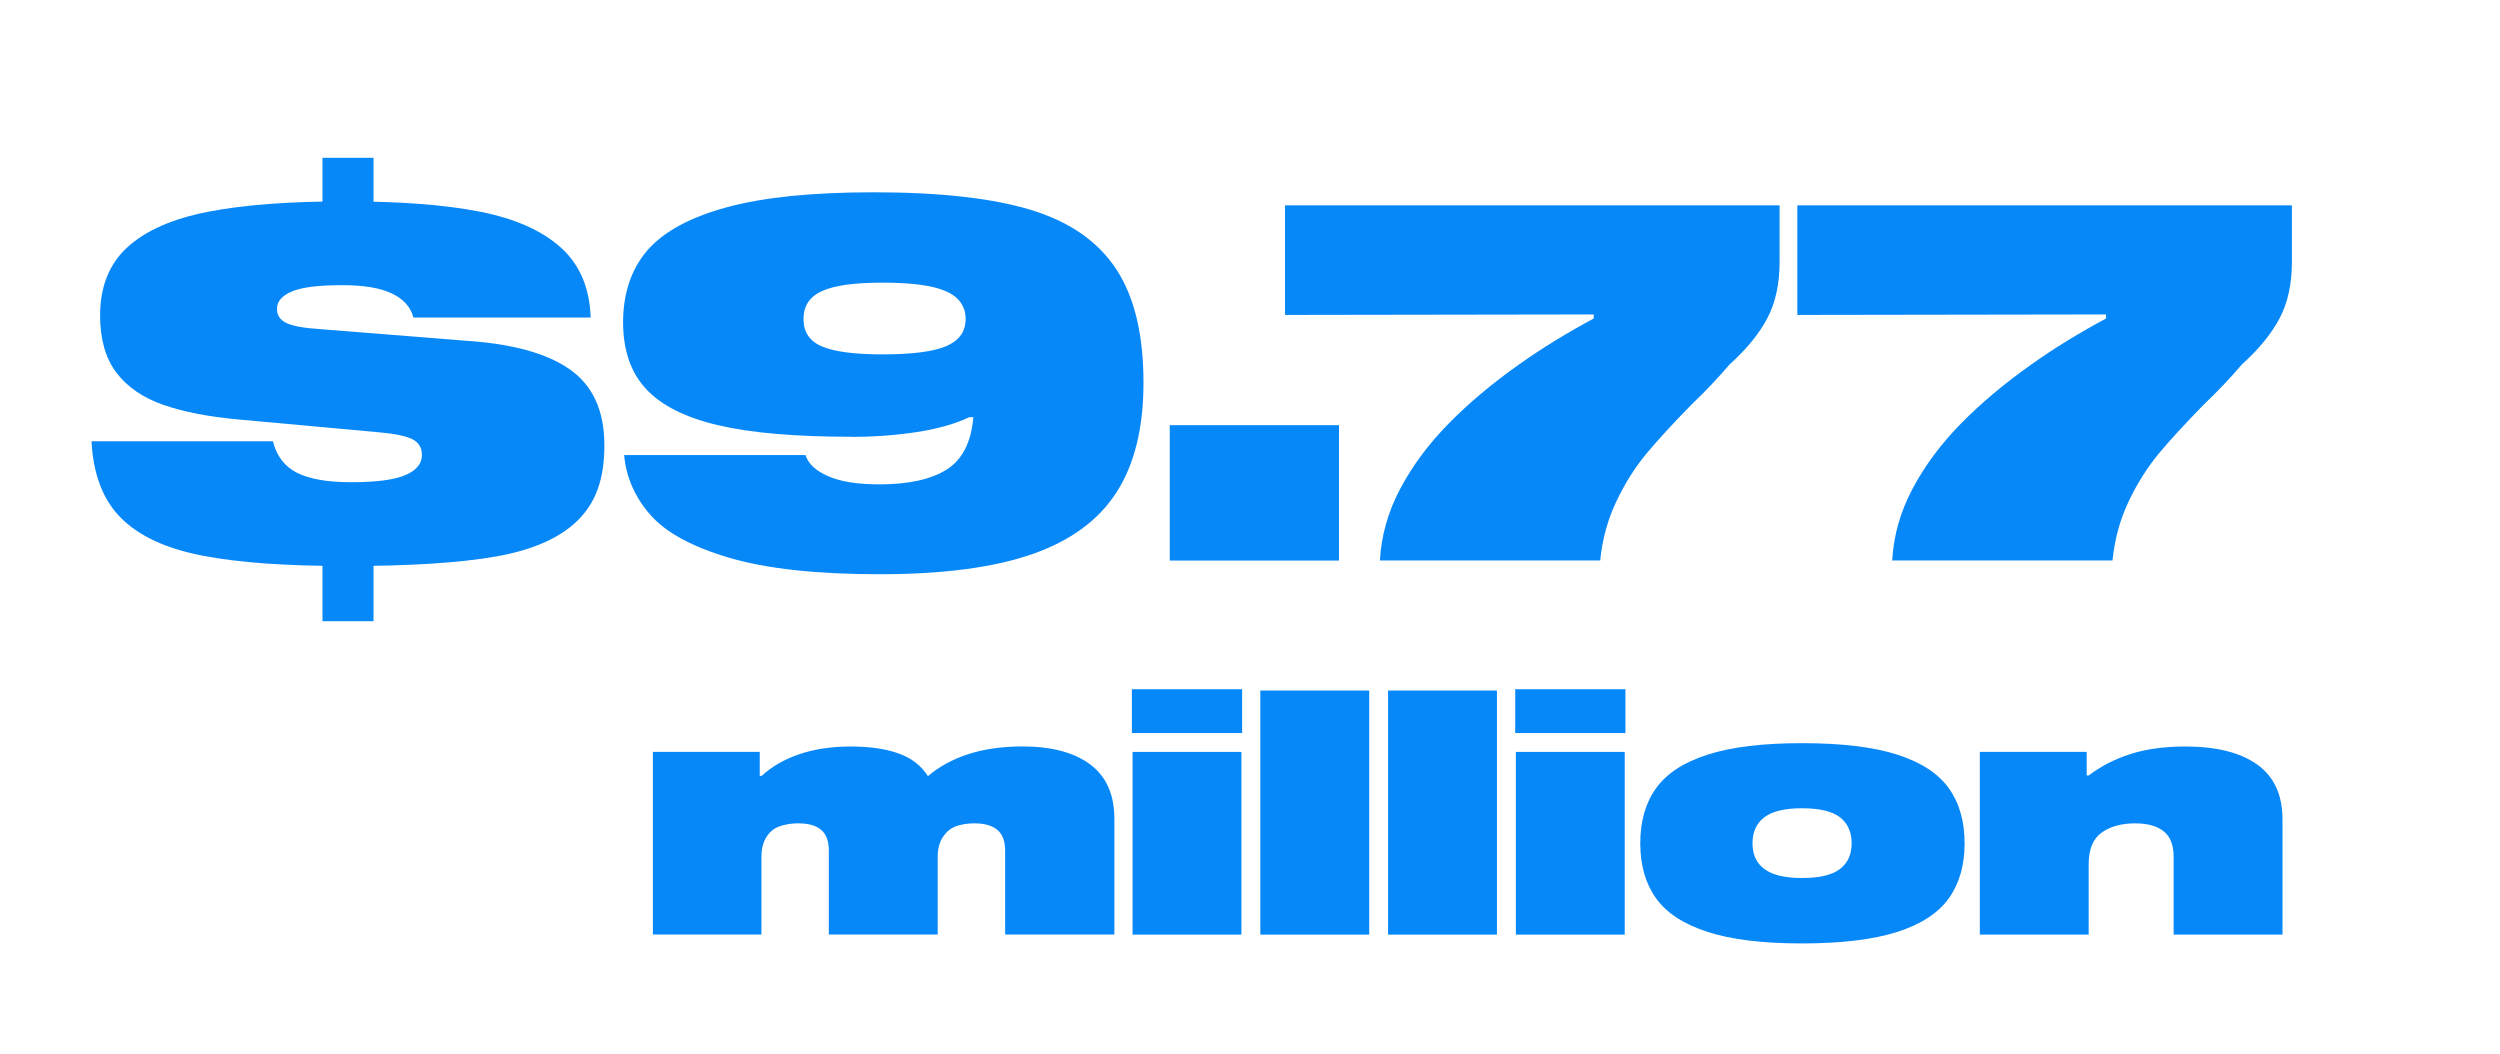
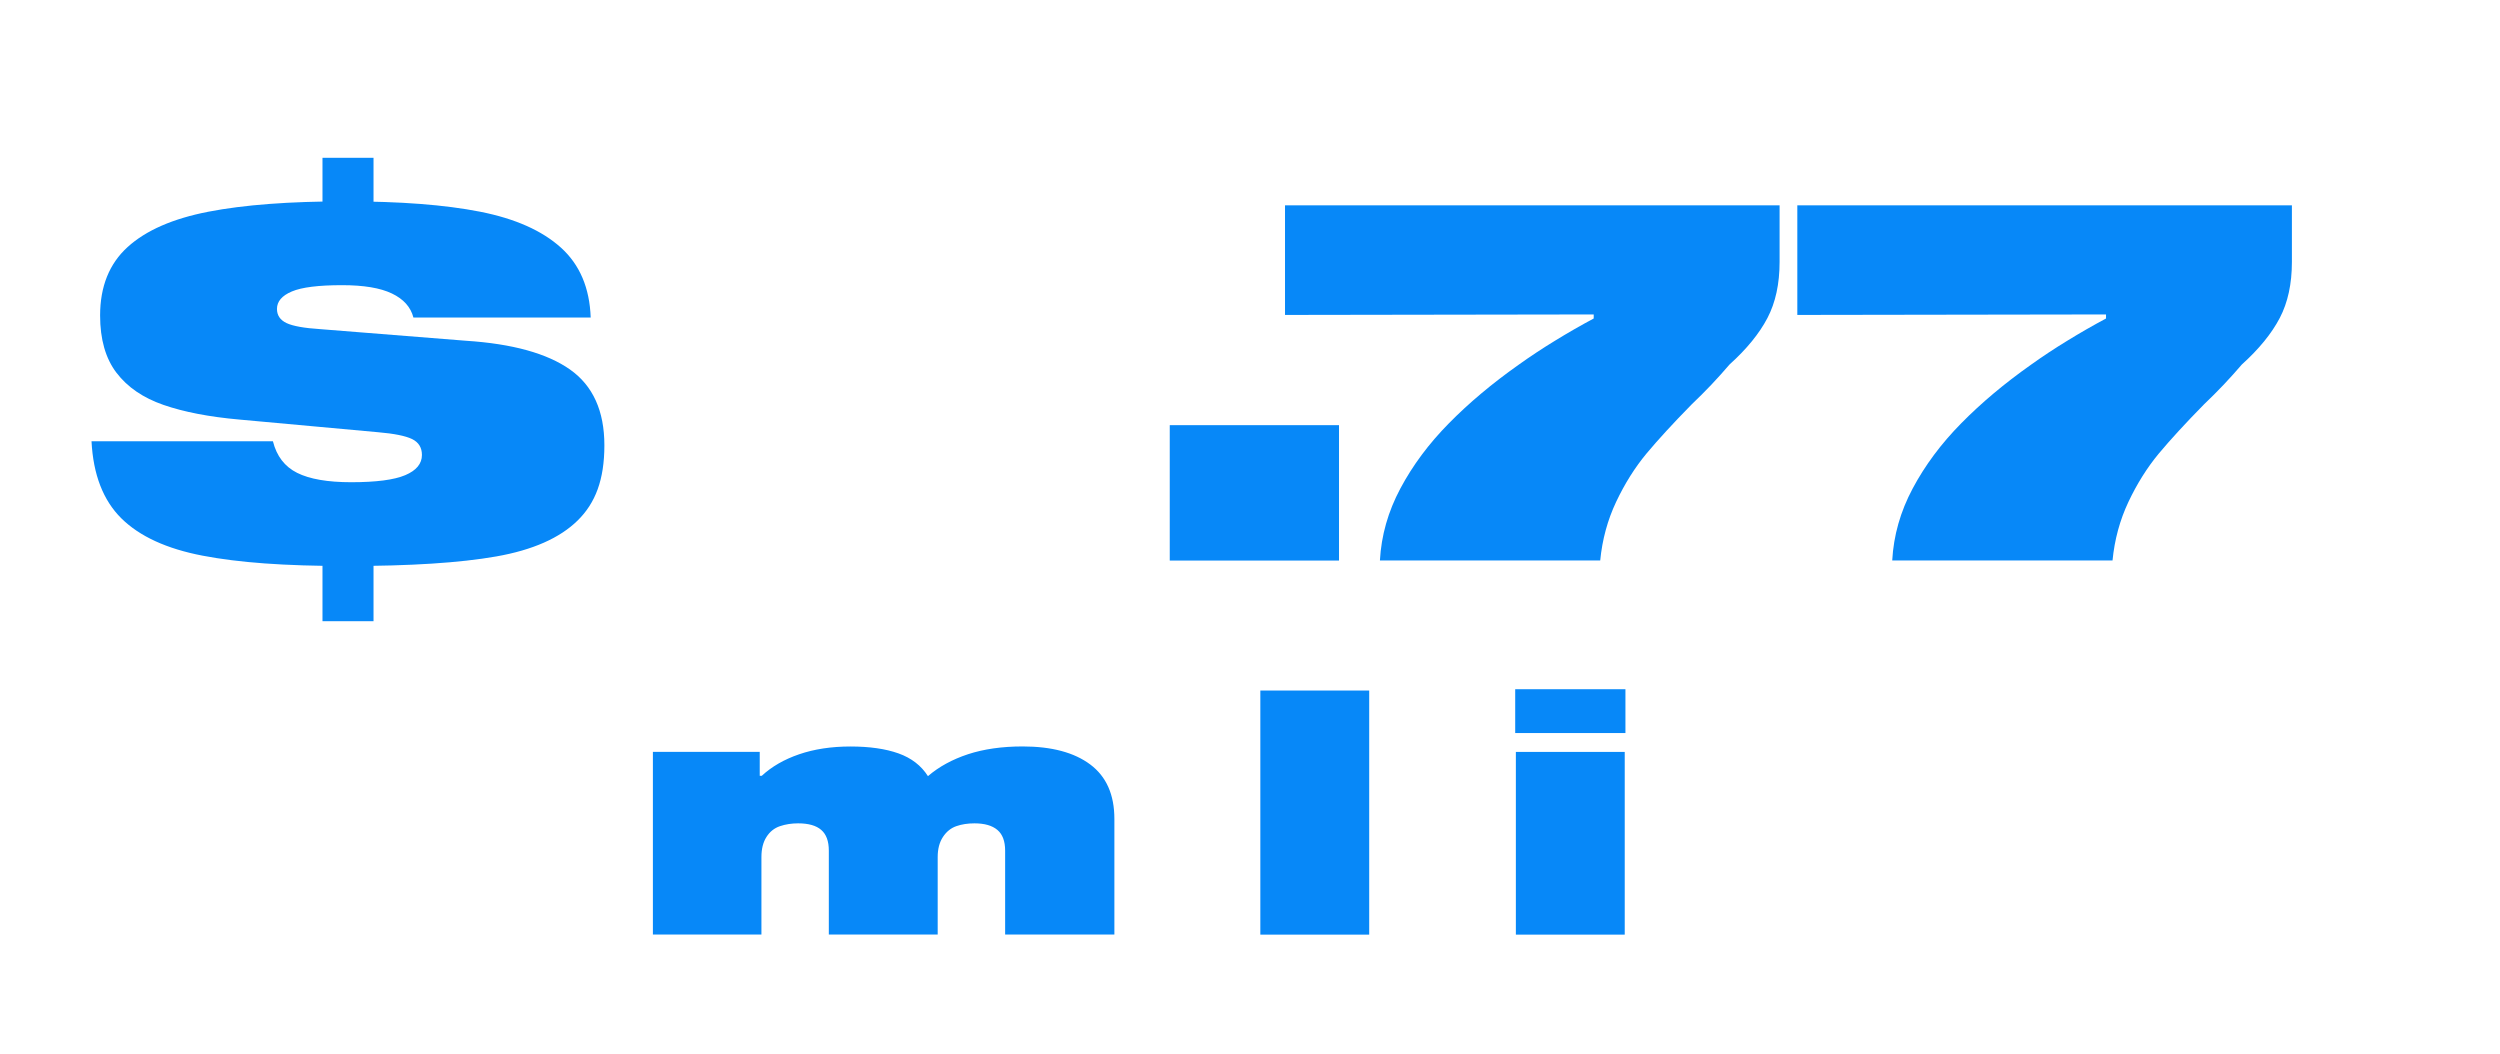
<svg xmlns="http://www.w3.org/2000/svg" id="Layer_1" data-name="Layer 1" viewBox="0 0 457 192.68">
  <defs>
    <style>
      .cls-1 {
        fill: #0788f8;
      }
    </style>
  </defs>
  <g>
    <path class="cls-1" d="M75.57,58.04c-.49-1.91-1.8-3.37-3.93-4.39s-5.16-1.52-9.1-1.52c-4.31,0-7.37.38-9.19,1.15-1.82.77-2.72,1.83-2.72,3.19,0,1.17.58,2.03,1.75,2.59,1.17.55,3.23.92,6.19,1.11l26.6,2.12c8.5.55,14.84,2.31,19.03,5.26,4.19,2.96,6.28,7.57,6.28,13.85s-1.63,10.56-4.9,13.76c-3.26,3.2-8.22,5.39-14.87,6.56-6.65,1.17-15.73,1.75-27.25,1.75s-19.83-.63-26.41-1.89c-6.59-1.26-11.54-3.54-14.87-6.83-3.32-3.29-5.14-7.99-5.45-14.08h33.16c.68,2.71,2.15,4.63,4.43,5.77,2.28,1.14,5.57,1.71,9.88,1.71,4.56,0,7.85-.43,9.88-1.29,2.03-.86,3.05-2.09,3.05-3.69,0-1.35-.6-2.32-1.8-2.91-1.2-.58-3.28-1-6.23-1.25l-25.31-2.31c-5.54-.49-10.18-1.39-13.9-2.68-3.73-1.29-6.59-3.25-8.59-5.87-2-2.62-3-6.11-3-10.48,0-5.29,1.68-9.47,5.03-12.51,3.36-3.05,8.28-5.2,14.78-6.46,6.5-1.26,14.82-1.89,24.98-1.89s18.25.63,24.66,1.89c6.4,1.26,11.33,3.45,14.78,6.56,3.45,3.11,5.26,7.37,5.45,12.79h-32.42ZM58.95,44.37v-15.52h9.33v15.52h-9.33ZM58.95,113.55v-17.92h9.33v17.92h-9.33Z" />
-     <path class="cls-1" d="M155.55,79.84c-10.1,0-18.15-.69-24.15-2.08-6-1.38-10.42-3.59-13.25-6.6-2.83-3.02-4.25-7.11-4.25-12.28s1.49-9.74,4.48-13.16c2.99-3.42,7.83-6.03,14.55-7.85,6.71-1.82,15.64-2.72,26.78-2.72,12.13,0,21.72,1.08,28.77,3.23,7.05,2.16,12.24,5.76,15.56,10.81,3.33,5.05,4.99,11.98,4.99,20.78,0,8.25-1.65,14.93-4.94,20.04-3.29,5.11-8.45,8.88-15.47,11.31-7.02,2.43-16.29,3.65-27.8,3.65s-20.67-1-27.48-3c-6.8-2-11.62-4.62-14.45-7.85-2.83-3.23-4.43-6.88-4.8-10.94h33.16c.49,1.6,1.88,2.89,4.16,3.88,2.28.99,5.39,1.48,9.33,1.48,5.36,0,9.47-.91,12.33-2.72,2.86-1.82,4.48-5,4.85-9.56h-.74c-2.59,1.23-5.79,2.14-9.61,2.72-3.82.59-7.82.88-12.01.88ZM161.37,64.78c5.42,0,9.3-.51,11.64-1.52,2.34-1.02,3.51-2.66,3.51-4.94s-1.2-4.03-3.6-5.08c-2.4-1.05-6.25-1.57-11.54-1.57s-8.81.51-11.08,1.52c-2.28,1.02-3.42,2.72-3.42,5.13s1.14,4.08,3.42,5.03c2.28.96,5.97,1.43,11.08,1.43Z" />
    <path class="cls-1" d="M213.83,77.72h30.94v24.75h-30.94v-24.75Z" />
    <path class="cls-1" d="M325.31,37.54v10.34c0,4-.74,7.42-2.22,10.25-1.48,2.83-3.79,5.67-6.93,8.5-1.05,1.23-2.16,2.46-3.32,3.69-1.17,1.23-2.37,2.43-3.6,3.6-3.39,3.45-6.14,6.45-8.27,9-2.12,2.56-3.97,5.5-5.54,8.82-1.57,3.33-2.54,6.9-2.91,10.71h-40.27c.25-4.56,1.49-8.94,3.74-13.16,2.25-4.22,5.2-8.19,8.87-11.91,3.66-3.72,7.9-7.28,12.7-10.67,2.15-1.54,4.39-3.02,6.7-4.43,2.31-1.42,4.66-2.77,7.07-4.06v-.74l-56.43.09v-20.04h90.42Z" />
    <path class="cls-1" d="M418.96,37.54v10.34c0,4-.74,7.42-2.22,10.25-1.48,2.83-3.79,5.67-6.93,8.5-1.05,1.23-2.16,2.46-3.32,3.69-1.17,1.23-2.37,2.43-3.6,3.6-3.39,3.45-6.14,6.45-8.27,9-2.12,2.56-3.97,5.5-5.54,8.82-1.57,3.33-2.54,6.9-2.91,10.71h-40.27c.25-4.56,1.49-8.94,3.74-13.16,2.25-4.22,5.2-8.19,8.87-11.91,3.66-3.72,7.9-7.28,12.7-10.67,2.15-1.54,4.39-3.02,6.7-4.43,2.31-1.42,4.66-2.77,7.07-4.06v-.74l-56.43.09v-20.04h90.42Z" />
  </g>
  <g>
    <path class="cls-1" d="M138.88,141.82h.37c1.81-1.68,4.09-3,6.84-3.94,2.75-.94,5.87-1.42,9.37-1.42s6.42.42,8.78,1.26c2.36.84,4.16,2.23,5.39,4.16,2.01-1.73,4.46-3.06,7.33-4.01,2.88-.94,6.2-1.42,9.98-1.42,5.3,0,9.42,1.1,12.36,3.3,2.94,2.2,4.41,5.51,4.41,9.95v21.14h-19.97v-15.34c0-1.73-.47-2.99-1.42-3.79-.95-.8-2.34-1.2-4.19-1.2-1.23,0-2.34.17-3.33.52-.99.35-1.8,1.01-2.43,1.97-.64.97-.96,2.19-.96,3.67v14.17h-19.9v-15.34c0-1.73-.46-2.99-1.39-3.79-.92-.8-2.33-1.2-4.22-1.2-1.19,0-2.3.17-3.33.52-1.03.35-1.85,1.01-2.46,1.97-.62.97-.92,2.19-.92,3.67v14.17h-19.84v-33.4h19.53v4.38Z" />
-     <path class="cls-1" d="M206.91,125.99h20.15v8.01h-20.15v-8.01ZM207.03,137.45h19.9v33.4h-19.9v-33.4Z" />
    <path class="cls-1" d="M230.39,126.23h19.9v44.62h-19.9v-44.62Z" />
-     <path class="cls-1" d="M253.74,126.23h19.9v44.62h-19.9v-44.62Z" />
+     <path class="cls-1" d="M253.74,126.23h19.9h-19.9v-44.62Z" />
    <path class="cls-1" d="M276.98,125.99h20.15v8.01h-20.15v-8.01ZM277.1,137.45h19.9v33.4h-19.9v-33.4Z" />
-     <path class="cls-1" d="M329.42,135.85c7.23,0,13.02.7,17.38,2.09,4.35,1.4,7.5,3.44,9.43,6.13,1.93,2.69,2.9,6.05,2.9,10.08s-.97,7.39-2.9,10.08c-1.93,2.69-5.07,4.74-9.43,6.13s-10.15,2.1-17.38,2.1-12.9-.7-17.25-2.1-7.5-3.44-9.43-6.13c-1.93-2.69-2.9-6.05-2.9-10.08s.96-7.38,2.9-10.08c1.93-2.69,5.07-4.73,9.43-6.13,4.35-1.4,10.11-2.09,17.25-2.09ZM329.42,160.5c3.16,0,5.46-.54,6.9-1.63,1.44-1.09,2.16-2.66,2.16-4.71s-.72-3.69-2.16-4.78c-1.44-1.09-3.74-1.63-6.9-1.63s-5.41.54-6.87,1.63-2.19,2.68-2.19,4.78.73,3.63,2.19,4.71c1.46,1.09,3.75,1.63,6.87,1.63Z" />
-     <path class="cls-1" d="M381.43,141.76h.37c2.22-1.68,4.75-2.99,7.61-3.91,2.86-.92,6.21-1.39,10.08-1.39,5.67,0,10.04,1.1,13.13,3.3,3.08,2.2,4.62,5.54,4.62,10.01v21.08h-19.9v-14.24c0-2.14-.61-3.69-1.82-4.65-1.21-.96-2.95-1.45-5.21-1.45-2.51,0-4.55.57-6.13,1.69-1.58,1.13-2.37,3.07-2.37,5.82v12.82h-19.9v-33.4h19.54v4.31Z" />
  </g>
</svg>